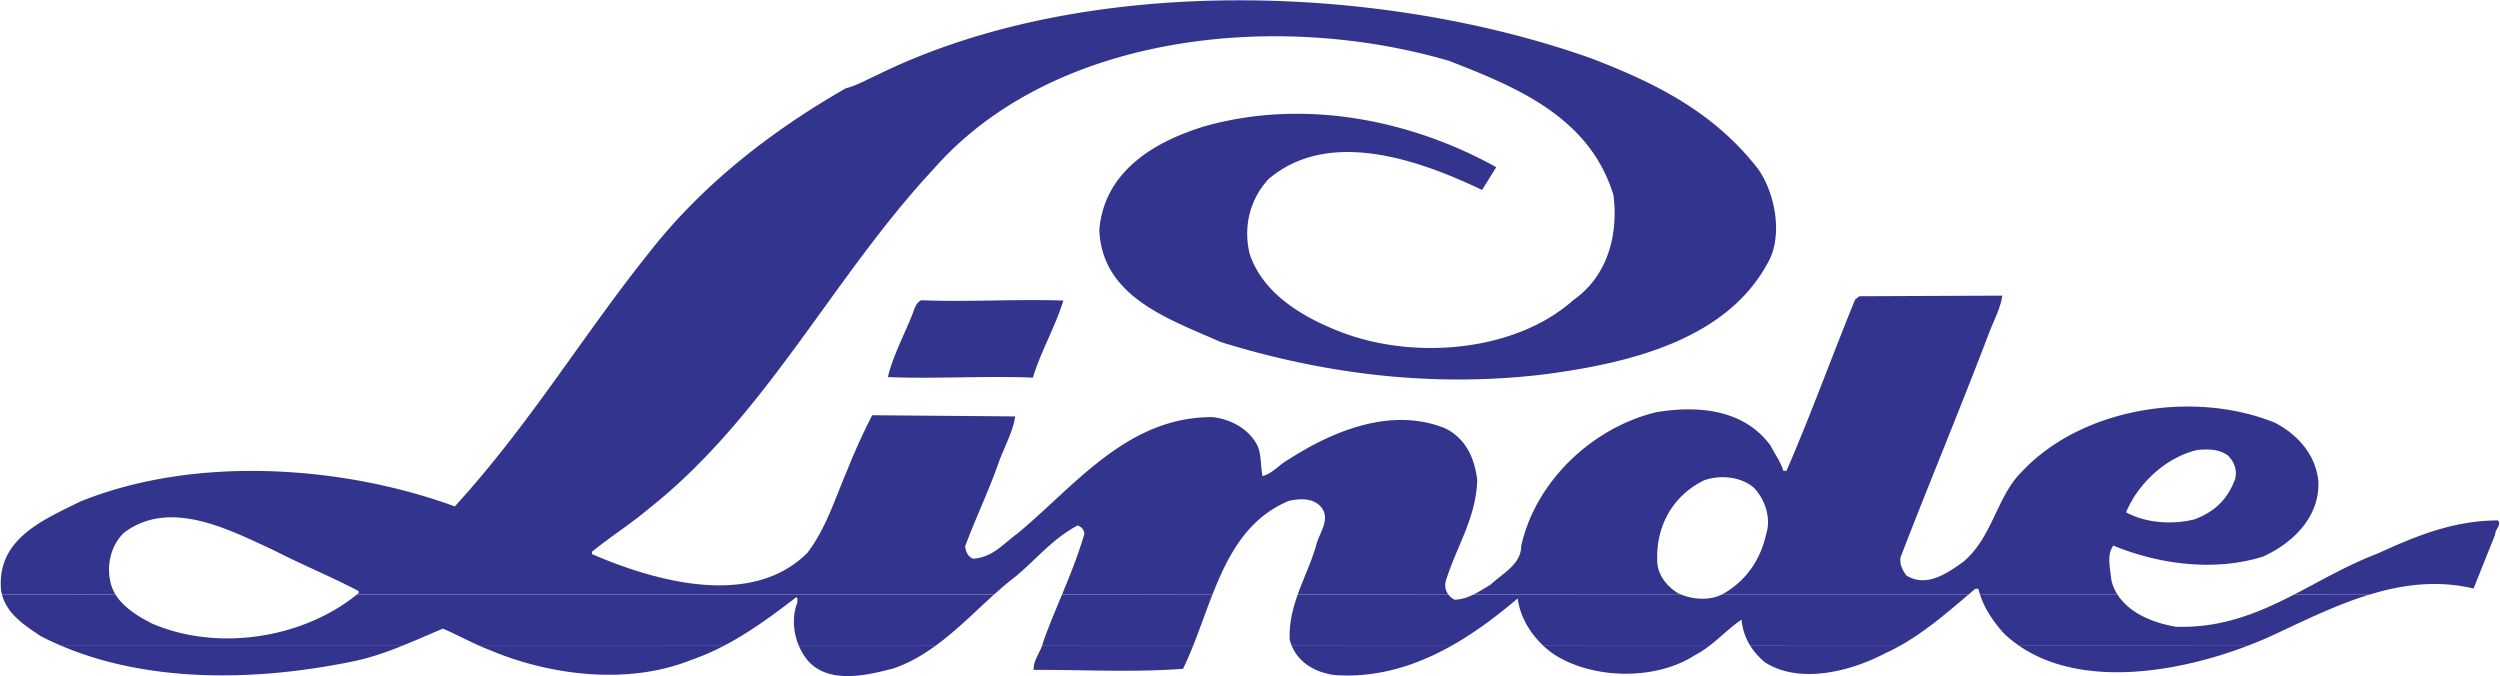
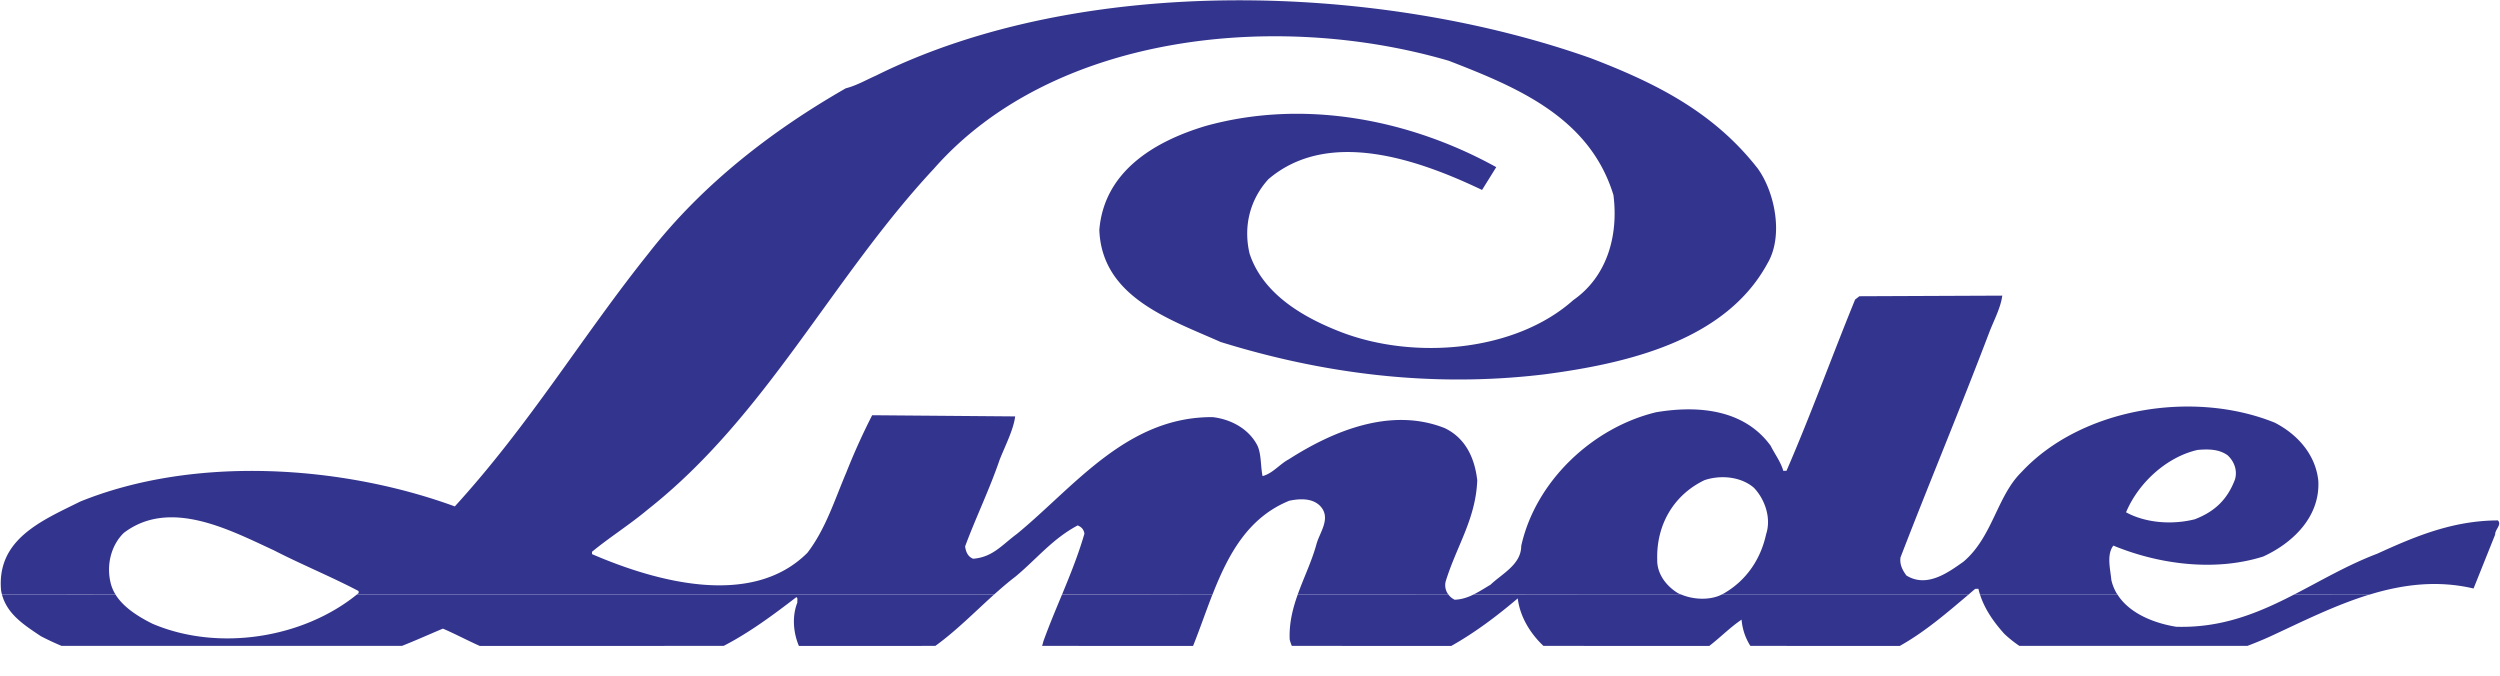
<svg xmlns="http://www.w3.org/2000/svg" width="2428" height="657" fill="none">
  <g clip-path="url(#a)" fill-rule="evenodd" clip-rule="evenodd" fill="#33348E">
-     <path d="M1003.13 366.748c-46.255-1.803-94.606 1.31-140.83-.493 4.695-20.116 15.667-40.439 23.825-60.984 1.803-4.915 3.567-11.517 8.612-13.683 45.394 1.829 92.578-1.245 137.973.312-8.2 26.497-21.41 48.338-29.58 74.848ZM390.408 627.285c-15.823 6.433-32.01 12.01-49.169 15.382-93.758 19.13-196.907 20.466-281.47-15.382h330.639Zm312.467 0c-10.505 5.473-21.478 10.259-33.047 14.215-61.282 24.059-136.325 14.137-193.288-9.806a236.033 236.033 0 0 1-10.557-4.357l236.892-.052Zm205.558 0c-12.477 9.066-25.784 16.77-40.53 21.815-26.005 6.887-62.735 15.577-83.201-7.341a56.997 56.997 0 0 1-8.781-14.409l132.512-.065Zm250.277 0a316.498 316.498 0 0 1-9.74 22.243c-48.34 3.696-96.87.83-145.07 1.089-.31-8.741 5.28-15.654 8.14-23.384l146.67.052Zm250.76 0c-33.28 18.741-70.6 31.011-112.13 28.442-18.94-2.127-35.69-11.478-42.73-28.442h154.86Zm250.56 0a93.742 93.742 0 0 1-14.19 9.169c-37.9 24.422-98.08 23.359-135.7-.376a85.53 85.53 0 0 1-11.14-8.793h161.03Zm184.99 0a165.756 165.756 0 0 1-13.71 6.965c-31.62 16.769-82.12 31.062-116.86 9.221a67.966 67.966 0 0 1-14.51-16.134l145.08-.052Zm337.64 0c-67.83 25.887-160.82 41.464-221.44.052l221.44-.052Z" />
    <path d="M346.661 577.351c-52.696 42.71-134.977 55.55-198.541 28.443-12.97-6.459-27.989-15.525-35.953-28.391l-110.269-.052c5.11 19.131 21.323 29.532 37.768 40.505a270.014 270.014 0 0 0 20.104 9.429h330.638c13.385-5.292 26.497-11.219 39.752-16.77 11.478 4.915 23.514 11.348 35.797 16.822l236.905-.052c25.291-13.152 48.014-30.012 70.543-47.314 1.738.791.687 3.398 1.024 5.123-5.226 13.229-4.137 28.949 1.466 42.256l132.512-.052c20.389-14.747 38.52-33.229 57.093-49.934l-618.839-.013Zm830.879 0c-6.51 16.64-12.33 33.747-18.83 49.986l-146.67-.052c.48-1.349.89-2.685 1.16-4.073 5.68-15.81 12.03-30.855 18.24-45.796l146.1-.065Zm229.09 0c1.62 2.257 3.82 4.034 6.18 5.097 6.76-.233 12.71-2.282 18.32-5.045l201.51-.052c11.85 5.045 28.04 5.927 39.7 0h239.59c-20.84 17.652-42.48 36.354-66.9 49.986l-145.08-.052a55.958 55.958 0 0 1-8.53-25.486c-11.09 7.445-20.6 17.276-31.39 25.538l-161.03-.052c-12.31-11.53-22.78-27.911-24.96-46.134-19.58 16.615-41.11 32.982-64.57 46.186l-154.85-.052a38.548 38.548 0 0 1-2.07-6.187c-.66-15.81 2.92-30.012 7.83-43.747h146.25Zm649.83 0c11.65 18.547 35.78 27.911 57.01 31.361 44.65 1.349 80.25-13.579 114.73-31.361h73.33c-33.67 10.259-65.86 26.523-96.54 40.686-7.01 3.191-14.48 6.278-22.32 9.248h-221.46c-5.14-3.48-10-7.361-14.53-11.608-10-11.05-19.16-23.916-23.71-38.326h133.49Z" />
    <path d="M1.899 577.351a57.36 57.36 0 0 1-.83-3.748c-4.605-49.998 39.817-68.065 76.78-86.456 111.567-45.239 255.012-35.136 363.867 4.682 73.565-80.711 123.343-164.807 188.36-246.024 52.1-66.794 119.257-118.738 191.33-160.034 10.467-2.646 19.676-8.093 29.507-12.425 200.327-99.361 488.257-89.75 694.027-16.848 62.06 23.774 118.93 51.698 162.22 107.209 16.77 23.371 25.09 65.549 9.46 92.007-40.13 74.07-133.4 97.014-217.12 107.908-110.95 13.32-216.66-1.258-314.03-31.477-49.81-22.191-115.24-43.579-117.81-108.752 4.59-56.587 52.86-85.937 103.36-101.073 97.67-27.08 200.77-5.032 282.13 40.012l-13.77 22.139c-59.69-28.417-148.33-60.945-207.55-10.415-17.3 19.118-24.65 44.733-18.27 72.177 13.03 39.714 52.9 62.54 89.87 76.664 71.06 26.874 168.53 18.612 224.63-31.503 32.27-22.503 44.01-61.697 38.91-101.981-23.15-75.588-93.73-104.757-159.91-130.386-166.99-48.895-384.52-26.458-499.949 104.692-99.466 106.664-162.628 240.019-277.761 330.924-17.717 14.889-37.534 27.288-54.434 41.27l.104 2.283c61.048 26.341 154.898 52.994 209.15-1.349 17.717-23.125 26.42-51.374 37.755-77.975a651.035 651.035 0 0 1 25.123-55.601l138.867 1.141c-1.557 12.841-9.831 28.832-15.071 42.126-9.831 28.832-23.138 56.081-33.527 84.122.752 5.681 2.918 10.129 7.808 11.984 19.04-1.517 27.768-13.242 42.761-24.318 55.694-45.848 106.634-113.745 189.864-113.213 18.3 2.179 35.19 11.608 43.41 27.535 4.03 8.689 3 20.142 5.05 29.739 9.88-2.607 16.69-11.673 25.38-16.264 41.83-26.795 98.52-51.334 151.43-30.375 20.6 9.831 29.26 29.48 31.69 50.764-1.52 37.949-20.26 64.018-30.78 98.544-.99 4.812.26 9.066 2.71 12.334l-146.26-.052c5.75-16.186 13.4-31.685 18.04-48.377 3.01-11.751 14.8-25.589 3.83-37.444-7.71-7.976-19.94-7.289-30.09-5.214-40.31 16.394-59.39 52.411-74.59 91.087l-146.09-.052c7.92-19.182 15.69-38.299 21.71-59.025-.71-4.228-2.8-6.459-6.55-8.028-24.64 13.125-39.65 32.45-60.414 49.7-7.042 5.369-13.865 11.245-20.687 17.353H346.661c.558-.428 1.09-.882 1.66-1.349l-.065-1.971c-27.003-14.163-55.938-25.991-82.345-39.597-42.592-19.61-100.969-50.893-145.676-16.873-11.854 11.53-17.172 30.219-12.84 48.364.947 4.098 2.607 7.924 4.773 11.478l-110.27-.039Zm1429.231 0c5.72-2.788 11.05-6.303 16.51-9.52 10.76-10.362 29.79-19.558 29.76-37.521 13.78-62.618 68.95-115.003 131.12-129.97 43.37-7.237 86.27-1.595 111.15 32.58 4 8.132 9.67 15.33 12.28 24.37l3.11-.078c23.74-54.745 44.28-111.592 66.6-166.233l4.13-3.269 138.81-.596c-1.35 11.18-8.03 23.968-12.23 34.642-27.91 73.629-58.92 147.726-86.61 219.643-.94 7.146 2.1 12.49 5.69 17.483 19.81 12.412 40.66-2.866 55.4-13.32 28.24-23.786 32.58-63.577 56.28-86.91 57.91-62.449 166.76-80.218 245.98-48.209 21.47 10.921 39.81 30.505 42.45 56.639 1.8 35.563-25.81 60.777-53.58 73.435-47.68 15.045-102.09 7.276-145.48-10.635-6.79 8.845-2.9 22.956-1.95 33.436 1.17 5.188 3.22 9.909 5.88 14.111l-133.5-.052a82.13 82.13 0 0 1-1.49-5.551l-3.12.078c-2.15 1.829-4.28 3.619-6.43 5.473H1672.3c.58-.298 1.12-.583 1.62-.882 22.38-12.762 36.15-33.773 41.32-57.624 5.43-16.394-1.77-34.708-11.85-45.161-12.01-10.441-31.47-12.866-47.83-7.445-29.16 13.826-46.99 42.411-46.06 77.131-.37 13.982 8.87 25.642 19.66 32.373 1.09.61 2.23 1.167 3.45 1.673l-201.48-.091Zm797.06 0c26.31-13.527 51.98-28.754 80.6-39.596 36.47-16.667 73.26-32.217 117.13-32.321 4.13 4.124-2.81 8.664-2.63 13.774l-20.97 52.346c-35.01-8.262-68.6-3.982-100.79 5.849l-73.34-.052Zm-96.72-72.994c-22.59 5.629-48.03 3.373-66.65-6.809 12.11-28.909 39.71-53.824 69.44-60.569 10.79-.959 21.05-.739 29.26 5.24 6.46 6.031 9.62 14.773 7.09 23.437-7.33 19.312-19.45 31.153-39.14 38.701Z" />
  </g>
  <defs>
    <clipPath id="a">
      <path fill="#fff" d="M0 0h2428v657H0z" />
    </clipPath>
  </defs>
</svg>